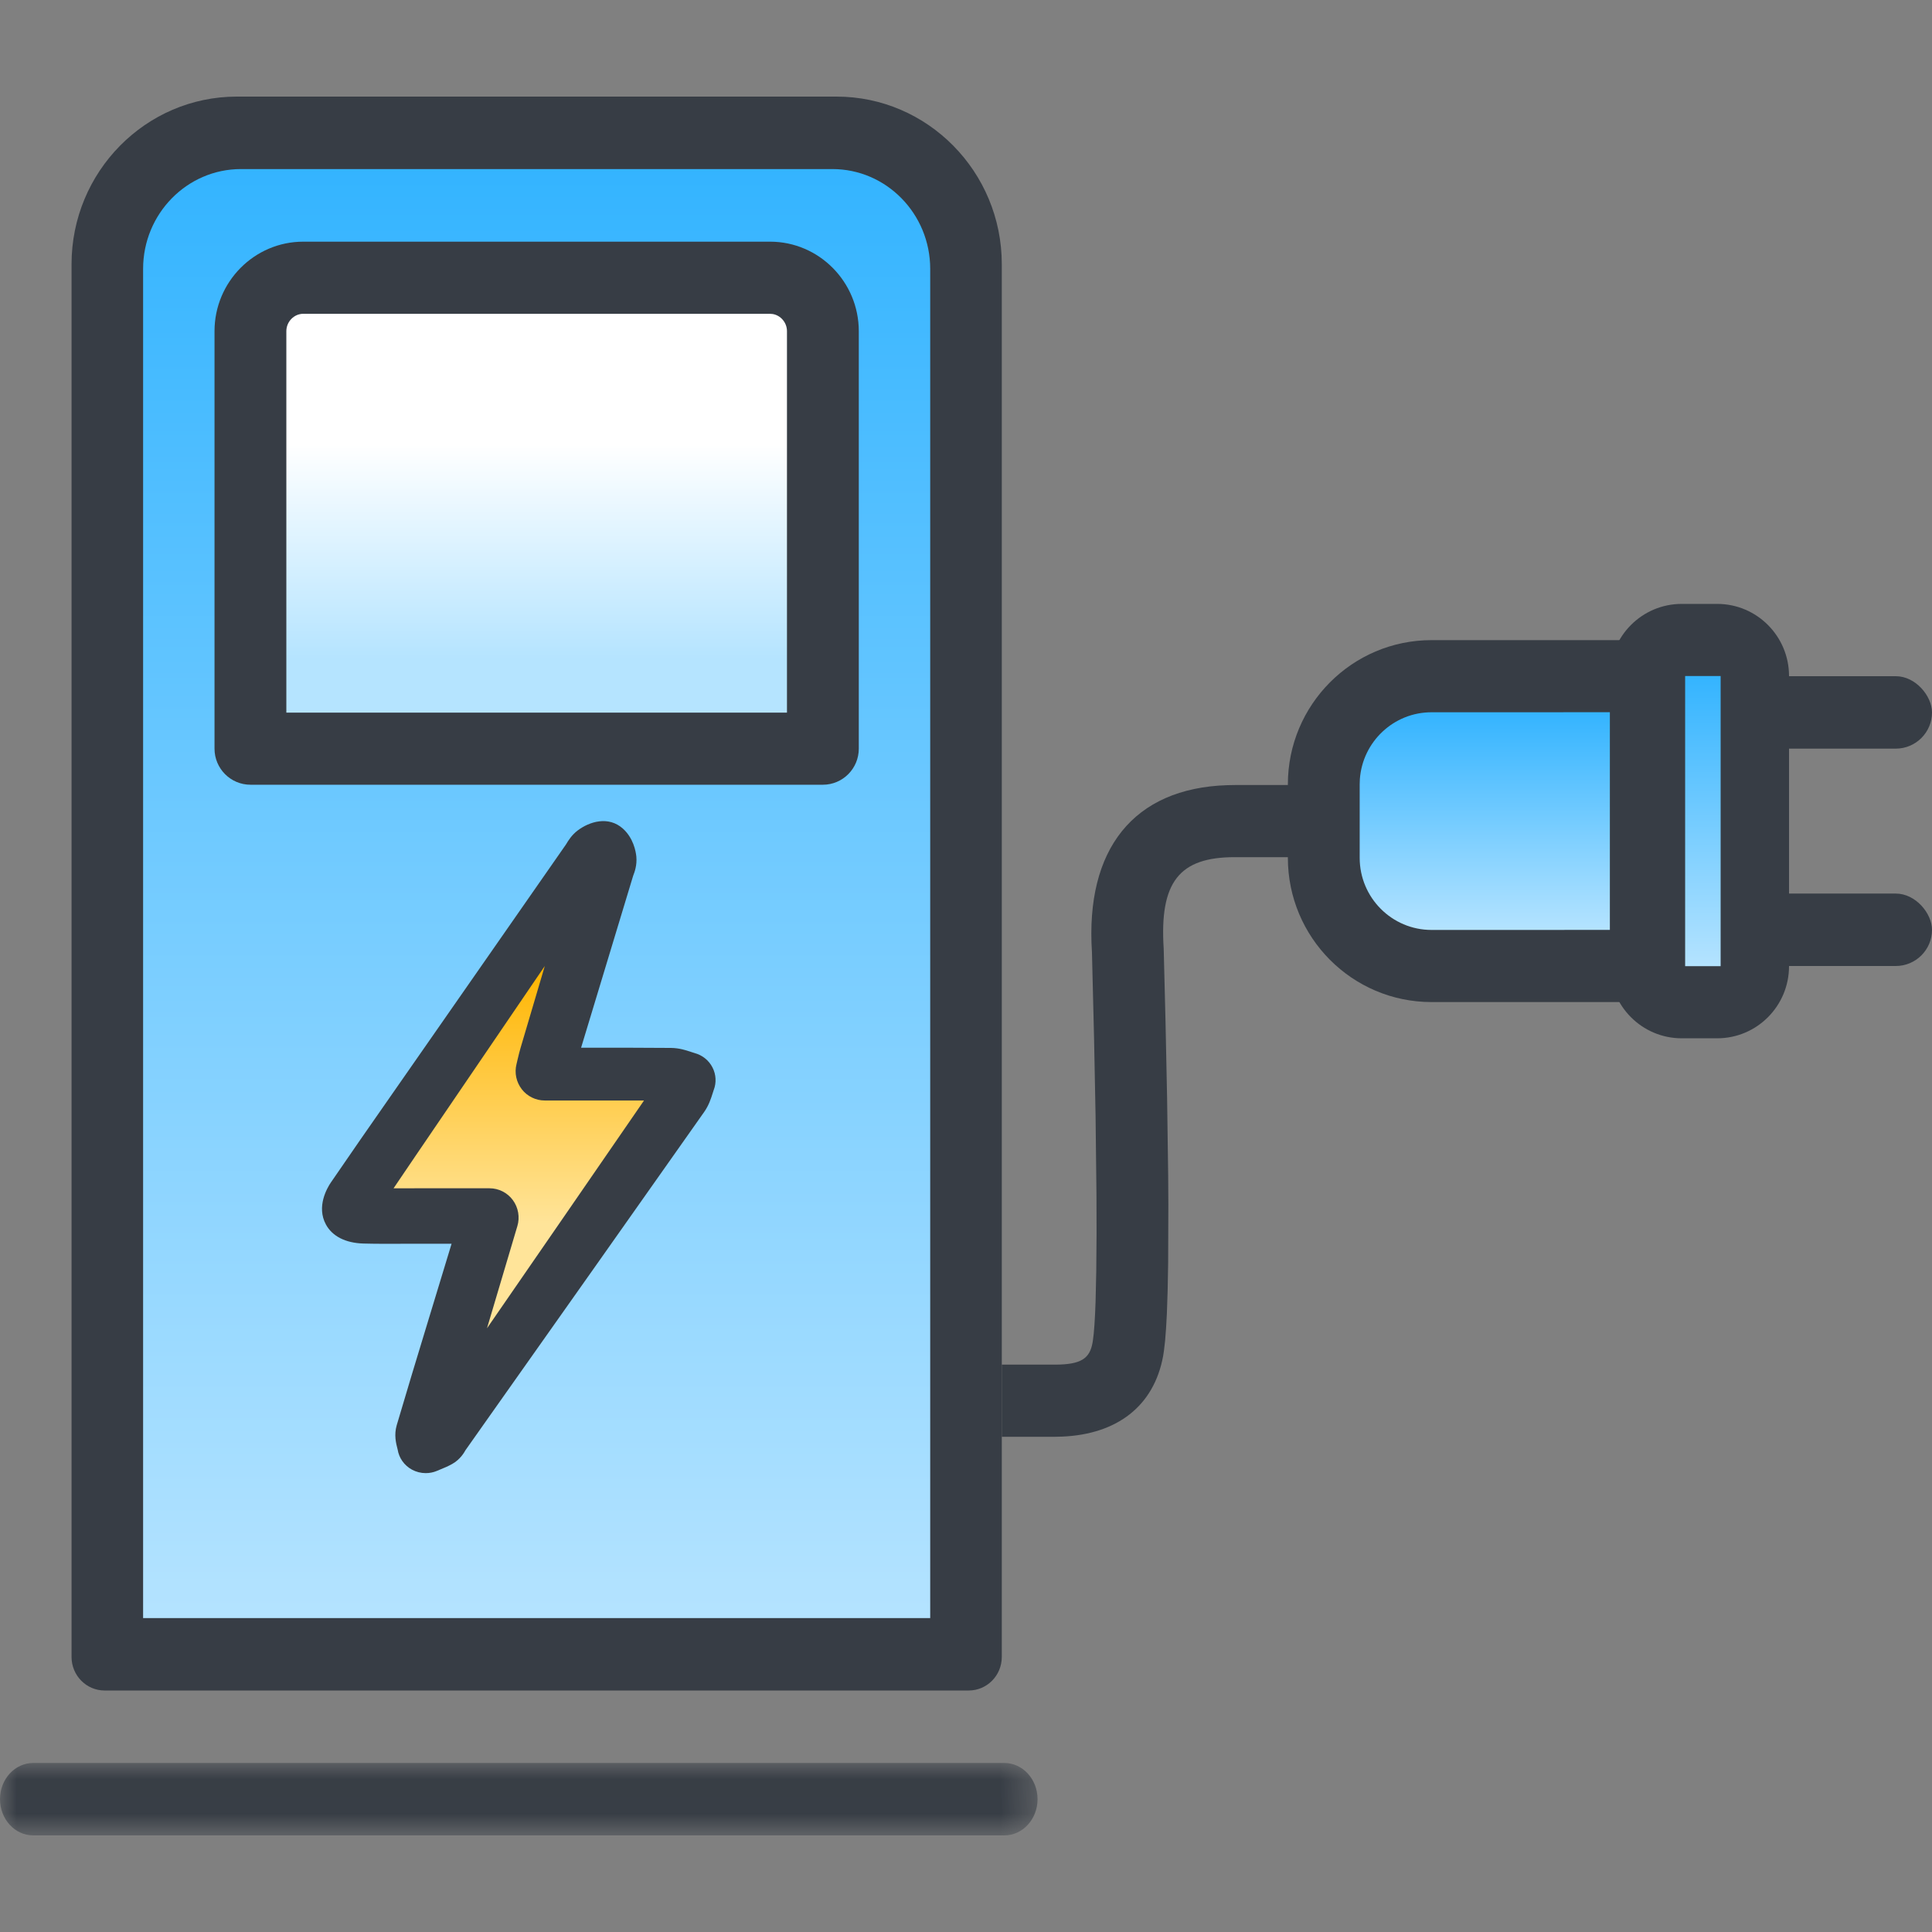
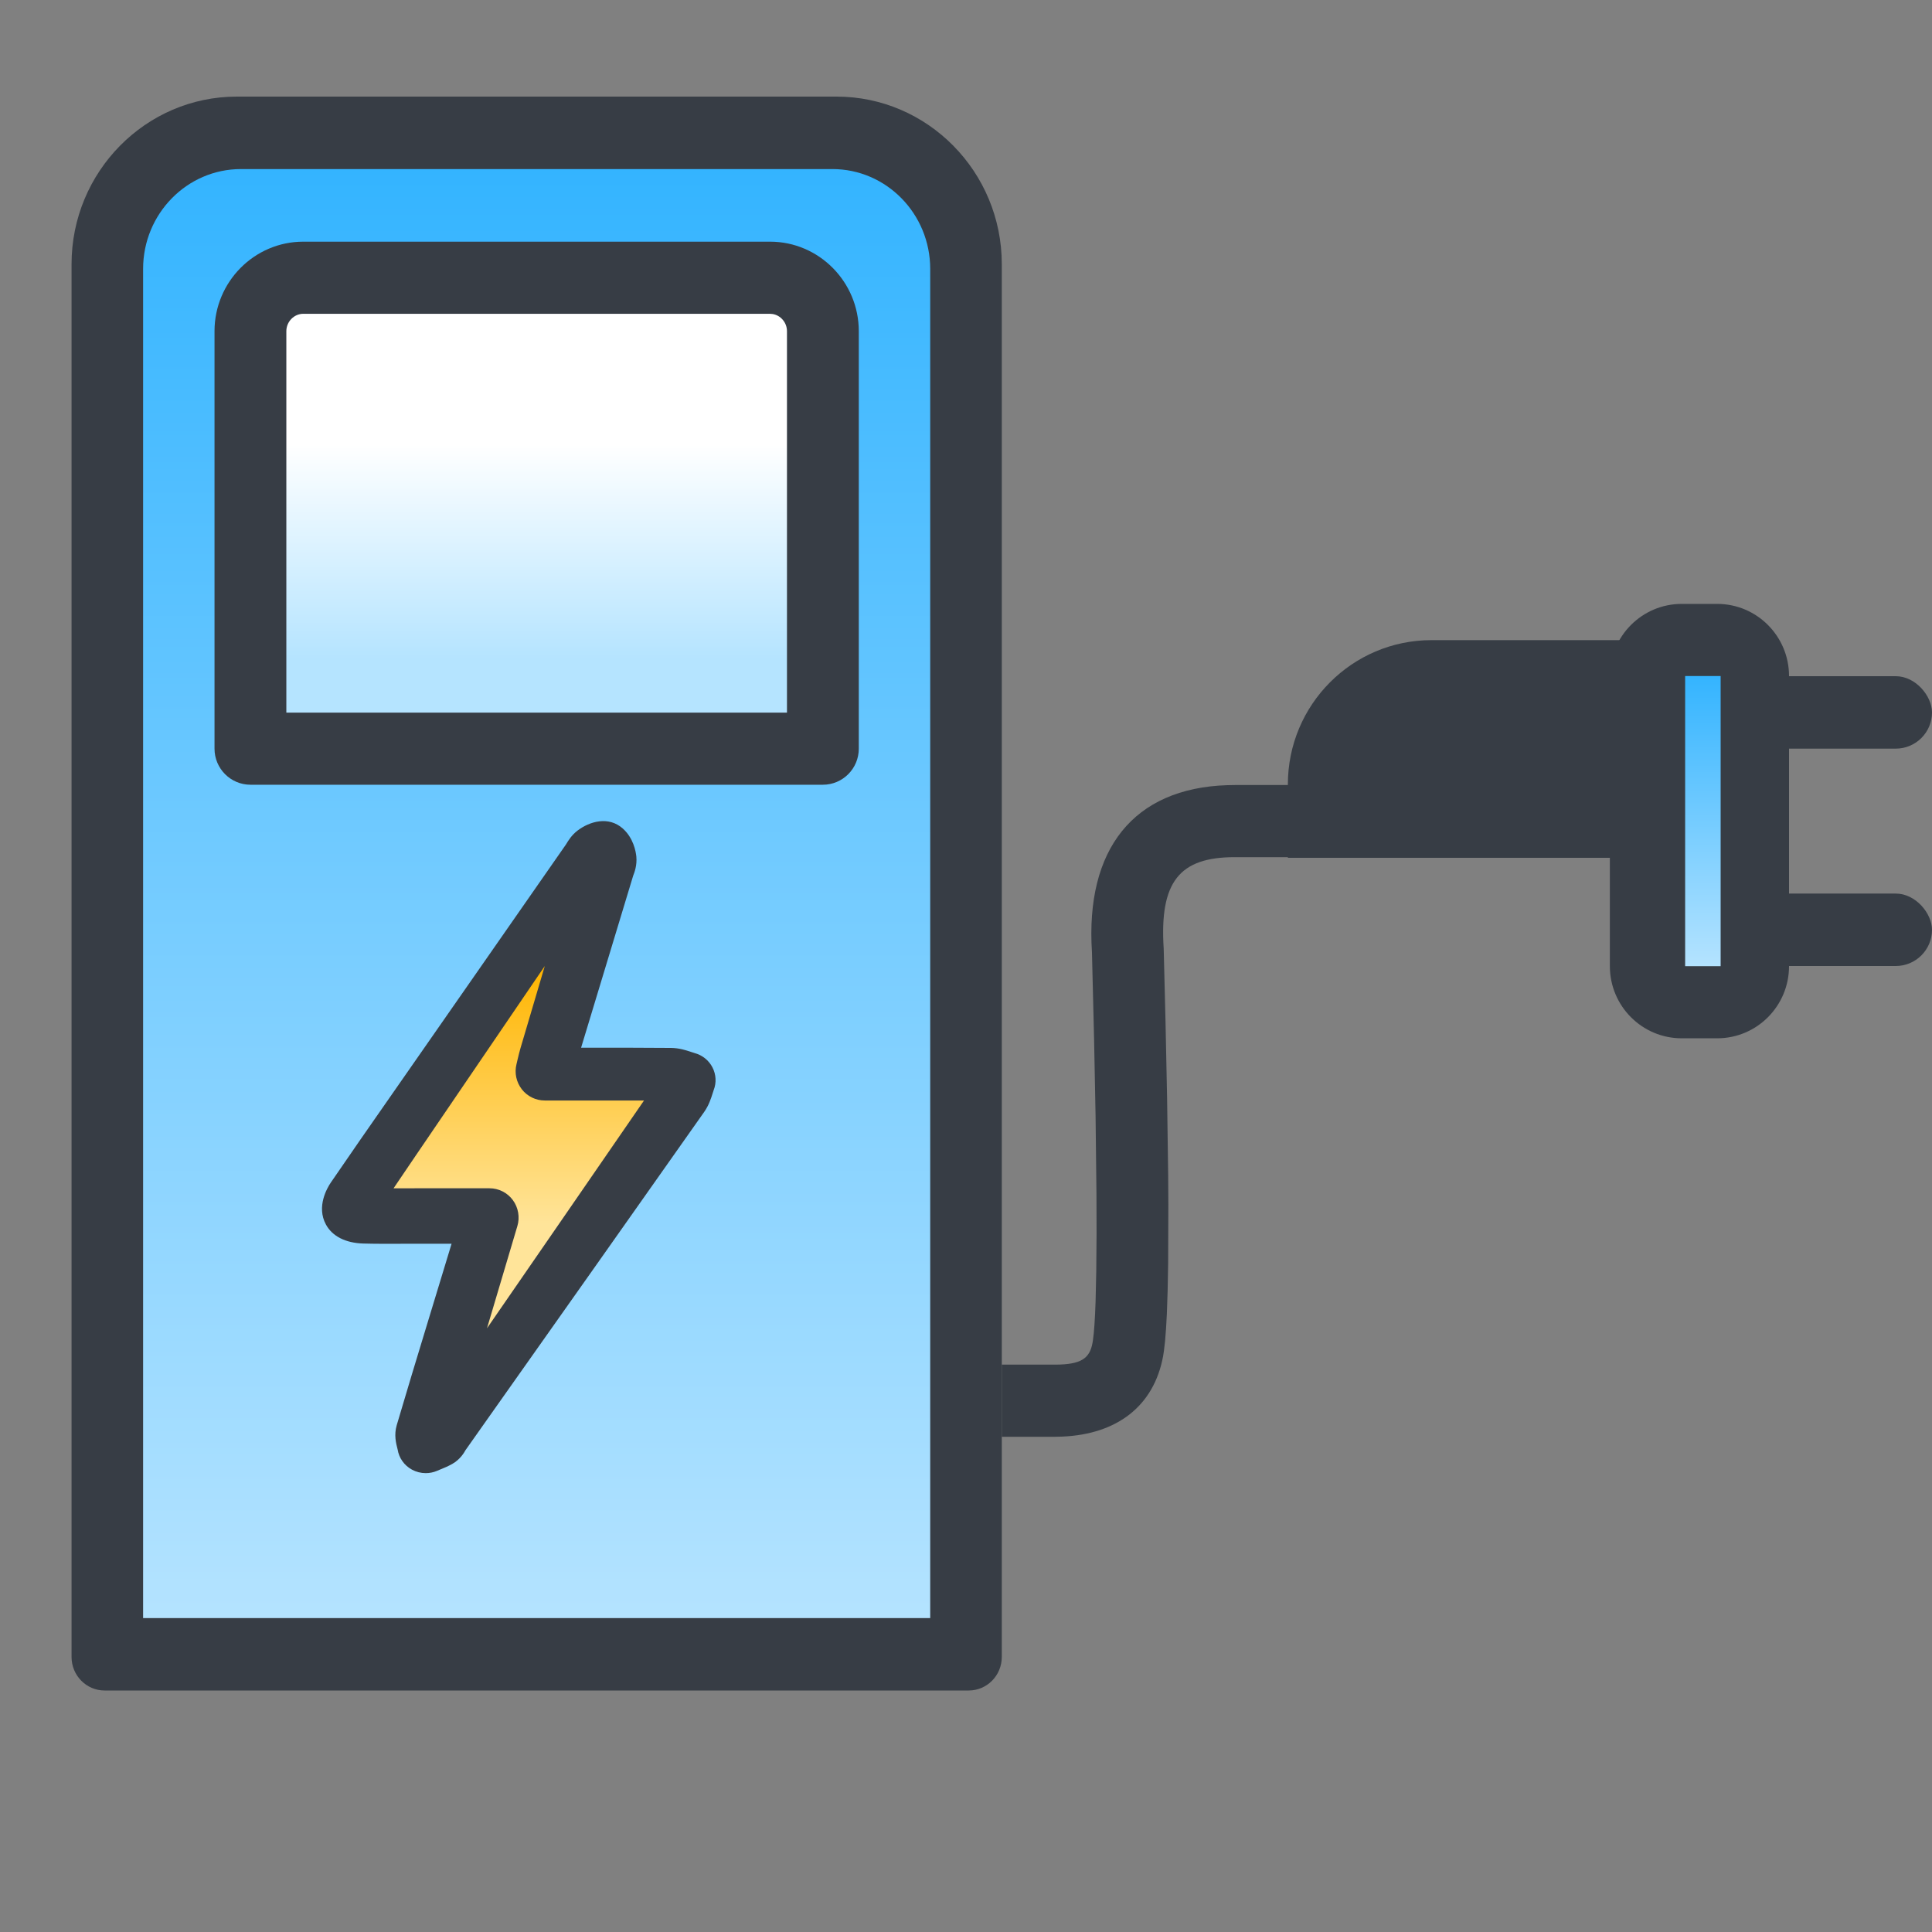
<svg xmlns="http://www.w3.org/2000/svg" width="57" height="57" viewBox="0 0 57 57" fill="none">
  <rect x="0" y="0" width="57" height="57" fill="#808080" stroke="none" />
  <mask id="mask0_2416_1814" style="mask-type:luminance" maskUnits="userSpaceOnUse" x="0" y="52" width="31" height="3">
-     <path fill-rule="evenodd" clip-rule="evenodd" d="M0 52.013H30.611V54.15H0V52.013Z" fill="white" />
-   </mask>
+     </mask>
  <g mask="url(#mask0_2416_1814)">
    <path fill-rule="evenodd" clip-rule="evenodd" d="M29.63 52.013H0.981C0.439 52.013 0 52.491 0 53.081C0 53.672 0.439 54.15 0.981 54.15H29.63C30.172 54.15 30.611 53.672 30.611 53.081C30.611 52.491 30.172 52.013 29.63 52.013" fill="#373D45" />
  </g>
  <path fill-rule="evenodd" clip-rule="evenodd" d="M29.556 35.274V7.794C29.556 5.068 27.368 2.85 24.68 2.85H6.987C4.298 2.85 2.111 5.068 2.111 7.794V48.886C2.111 49.432 2.548 49.875 3.086 49.875H28.58C29.119 49.875 29.556 49.432 29.556 48.886V37.251V35.274Z" fill="#373D45" />
  <path fill-rule="evenodd" clip-rule="evenodd" d="M27.444 47.738H4.222V7.932C4.222 6.309 5.517 4.988 7.108 4.988H24.559C26.15 4.988 27.444 6.309 27.444 7.932V47.738Z" fill="url(#paint0_linear_2416_1814)" />
  <path d="M22.719 7.13H8.947C7.503 7.13 6.329 8.318 6.329 9.77V22.088C6.329 22.675 6.804 23.152 7.389 23.152H24.278C24.863 23.152 25.337 22.675 25.337 22.088V9.77C25.337 8.317 24.163 7.13 22.719 7.13Z" fill="#373D45" />
  <path fill-rule="evenodd" clip-rule="evenodd" d="M22.719 9.258L22.799 9.265C23.033 9.305 23.218 9.517 23.218 9.771L23.218 21.024H8.448L8.448 9.771C8.448 9.489 8.677 9.258 8.947 9.258H22.719Z" fill="url(#paint1_linear_2416_1814)" />
  <path fill-rule="evenodd" clip-rule="evenodd" d="M21.02 31.492C20.913 31.283 20.72 31.129 20.491 31.068C20.459 31.059 20.429 31.049 20.385 31.034C20.241 30.986 20.042 30.92 19.799 30.917C18.979 30.91 18.157 30.91 17.325 30.911H17.144L18.68 25.838C18.721 25.731 18.798 25.532 18.774 25.27C18.758 25.116 18.688 24.727 18.378 24.447C17.951 24.065 17.391 24.238 17.041 24.503C16.865 24.638 16.772 24.792 16.696 24.917L11.512 32.359C10.926 33.199 10.34 34.04 9.761 34.888C9.654 35.045 9.328 35.599 9.616 36.127C9.803 36.473 10.193 36.672 10.716 36.688C11.088 36.698 11.461 36.697 11.874 36.695L13.323 36.694L12.597 39.082C12.297 40.069 11.996 41.056 11.704 42.05C11.621 42.337 11.684 42.582 11.731 42.762C11.771 43.016 11.925 43.234 12.154 43.359C12.278 43.426 12.418 43.462 12.559 43.462C12.673 43.462 12.786 43.44 12.887 43.397L12.98 43.358C13.105 43.309 13.228 43.255 13.342 43.191C13.581 43.056 13.695 42.854 13.732 42.787L14.333 41.935C16.482 38.893 18.632 35.85 20.776 32.805C20.914 32.609 20.976 32.411 21.027 32.251L21.055 32.164C21.141 31.946 21.128 31.701 21.02 31.492" fill="#373D45" />
  <path fill-rule="evenodd" clip-rule="evenodd" d="M15.131 35.407C14.97 35.188 14.714 35.058 14.444 35.058H12.235L11.611 35.059C12.044 34.417 12.481 33.777 12.917 33.136L16.073 28.5L15.356 30.924C15.327 31.021 15.304 31.12 15.274 31.243L15.238 31.397C15.174 31.656 15.232 31.926 15.396 32.138C15.556 32.345 15.808 32.468 16.069 32.468H17.043C17.702 32.468 18.354 32.467 19 32.469C17.458 34.71 15.913 36.949 14.368 39.188L15.264 36.173C15.342 35.913 15.292 35.626 15.131 35.407" fill="url(#paint2_linear_2416_1814)" />
  <path d="M39.056 23.161L39.056 25.289H36.428C34.802 25.289 34.204 26.009 34.333 27.994L34.386 30.12L34.433 32.398L34.465 34.684L34.47 35.542L34.464 37.266L34.449 38.077L34.426 38.762L34.402 39.194L34.374 39.557L34.34 39.85L34.316 40.008C34.043 41.49 32.952 42.314 31.342 42.384L31.138 42.389H29.556V40.261L31.133 40.261C31.896 40.258 32.147 40.08 32.232 39.622L32.245 39.541L32.269 39.339L32.29 39.081L32.308 38.769L32.323 38.402L32.343 37.506L32.352 36.395L32.349 35.242L32.323 32.936L32.279 30.669L32.216 28.093C32.018 25.053 33.441 23.255 36.207 23.165L36.428 23.161H39.056Z" fill="#373D45" />
-   <path d="M49.615 29.564V18.886H42.234C39.894 18.886 37.996 20.791 37.996 23.142V25.308C37.996 27.659 39.894 29.564 42.234 29.564H49.615Z" fill="#373D45" />
+   <path d="M49.615 29.564V18.886H42.234C39.894 18.886 37.996 20.791 37.996 23.142V25.308H49.615Z" fill="#373D45" />
  <path d="M49.615 17.817H50.663C51.833 17.817 52.782 18.77 52.782 19.945V28.505C52.782 29.68 51.833 30.633 50.663 30.633H49.615C48.445 30.633 47.496 29.68 47.496 28.505V19.945C47.496 18.77 48.445 17.817 49.615 17.817Z" fill="#373D45" />
-   <path fill-rule="evenodd" clip-rule="evenodd" d="M47.496 21.013V27.435L42.234 27.436C41.064 27.436 40.115 26.483 40.115 25.308V23.142L40.12 22.99C40.198 21.886 41.115 21.014 42.234 21.014L47.496 21.013Z" fill="url(#paint3_linear_2416_1814)" />
  <path fill-rule="evenodd" clip-rule="evenodd" d="M49.717 19.945H50.764V28.505H49.717V19.945Z" fill="url(#paint4_linear_2416_1814)" />
  <rect x="51.722" y="19.95" width="5.278" height="2.137" rx="1.069" fill="#373D45" />
  <rect x="51.722" y="26.363" width="5.278" height="2.137" rx="1.069" fill="#373D45" />
  <defs>
    <linearGradient id="paint0_linear_2416_1814" x1="4.222" y1="4.988" x2="4.222" y2="47.738" gradientUnits="userSpaceOnUse">
      <stop stop-color="#34B4FF" />
      <stop offset="1" stop-color="#B4E3FF" />
    </linearGradient>
    <linearGradient id="paint1_linear_2416_1814" x1="11.858" y1="13.106" x2="11.858" y2="19.439" gradientUnits="userSpaceOnUse">
      <stop stop-color="white" />
      <stop offset="1" stop-color="#B5E4FF" />
    </linearGradient>
    <linearGradient id="paint2_linear_2416_1814" x1="12.675" y1="28.5" x2="12.675" y2="36.109" gradientUnits="userSpaceOnUse">
      <stop stop-color="#FFB500" />
      <stop offset="1" stop-color="#FFE499" />
    </linearGradient>
    <linearGradient id="paint3_linear_2416_1814" x1="40.115" y1="21.013" x2="40.115" y2="27.436" gradientUnits="userSpaceOnUse">
      <stop stop-color="#34B4FF" />
      <stop offset="1" stop-color="#B4E3FF" />
    </linearGradient>
    <linearGradient id="paint4_linear_2416_1814" x1="49.717" y1="19.945" x2="49.717" y2="28.505" gradientUnits="userSpaceOnUse">
      <stop stop-color="#34B4FF" />
      <stop offset="1" stop-color="#B4E3FF" />
    </linearGradient>
  </defs>
</svg>